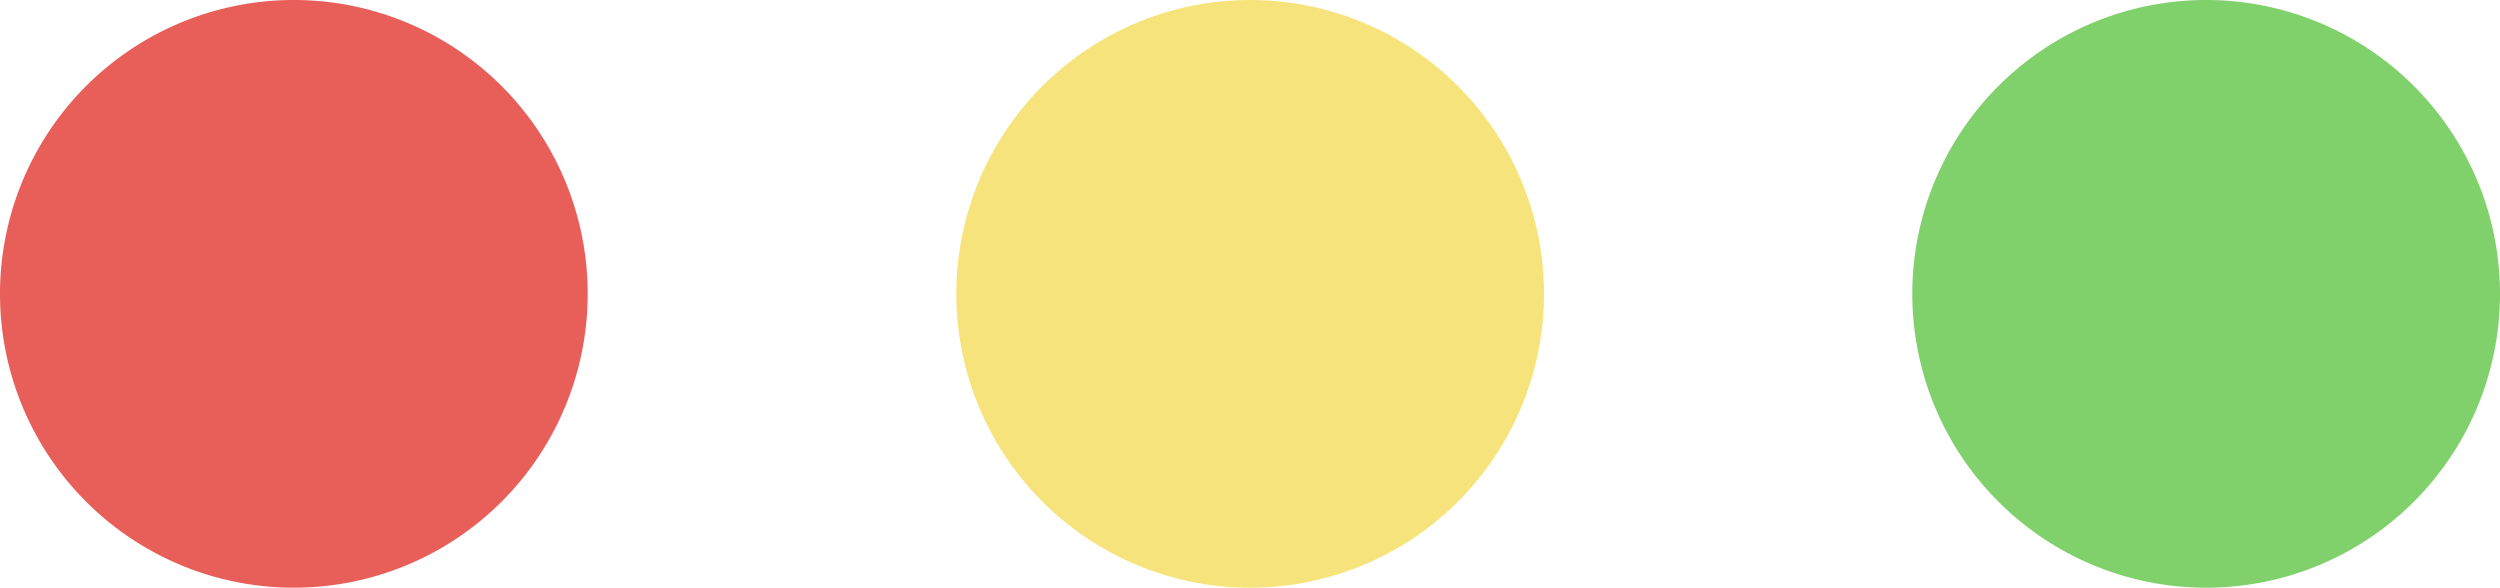
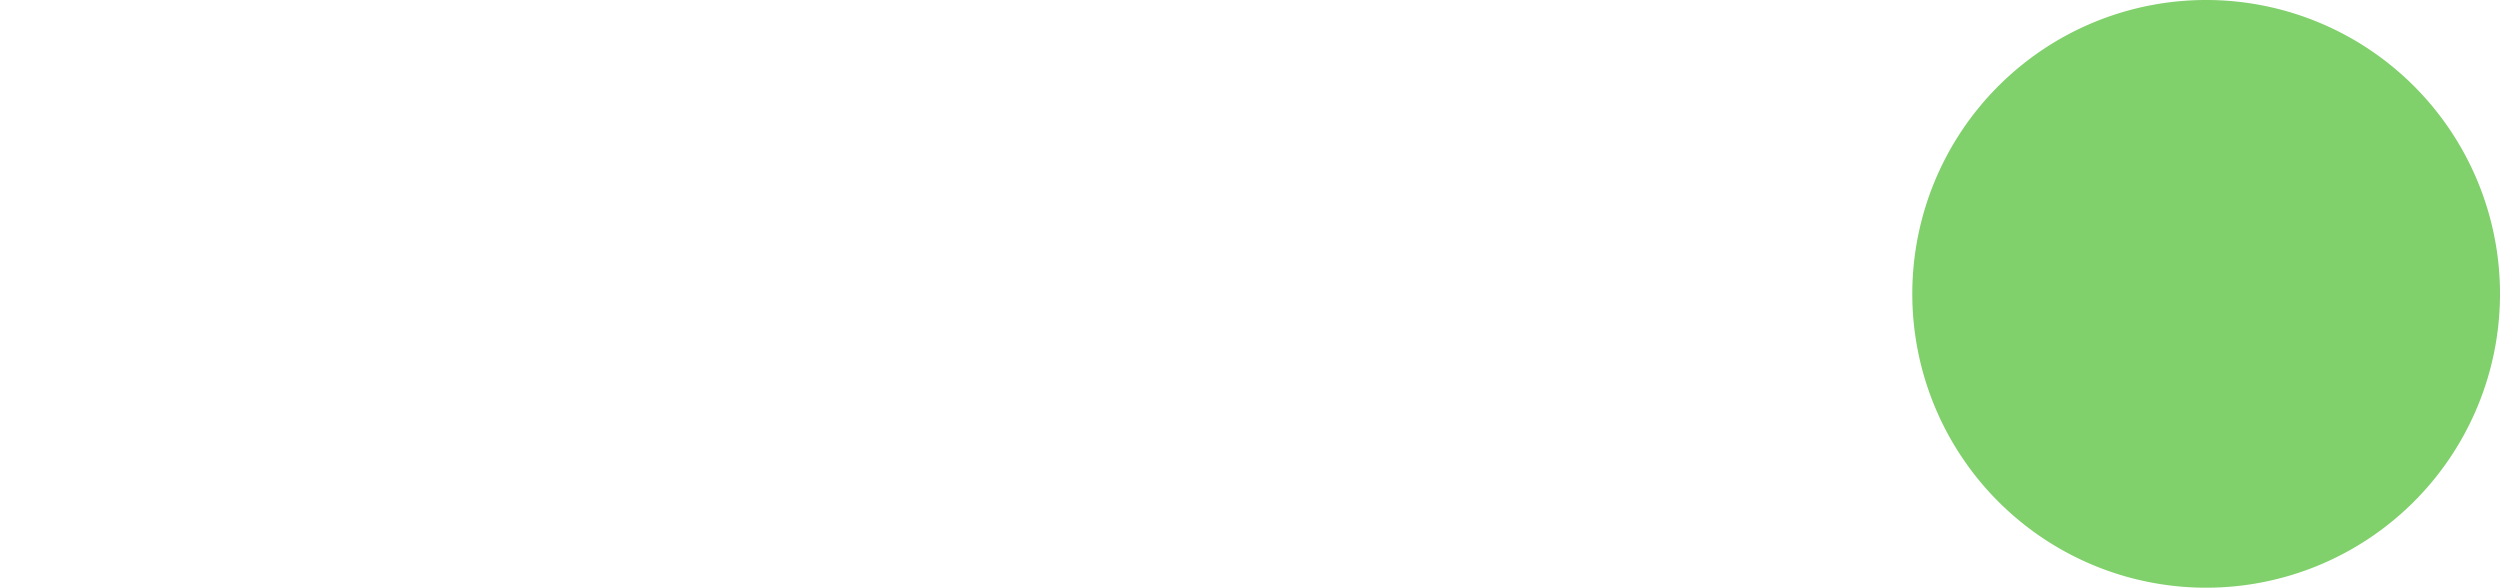
<svg xmlns="http://www.w3.org/2000/svg" id="Laag_1" data-name="Laag 1" viewBox="0 0 76.57 18">
-   <path d="M38.29,18a9,9,0,1,0-9-9,9,9,0,0,0,9,9" style="fill:#f7e37c" />
-   <path d="M9,18A9,9,0,1,0,0,9a9,9,0,0,0,9,9" style="fill:#e85e59" />
  <path d="M67.57,18a9,9,0,1,0-9-9,9,9,0,0,0,9,9" style="fill:#80d06b" />
</svg>